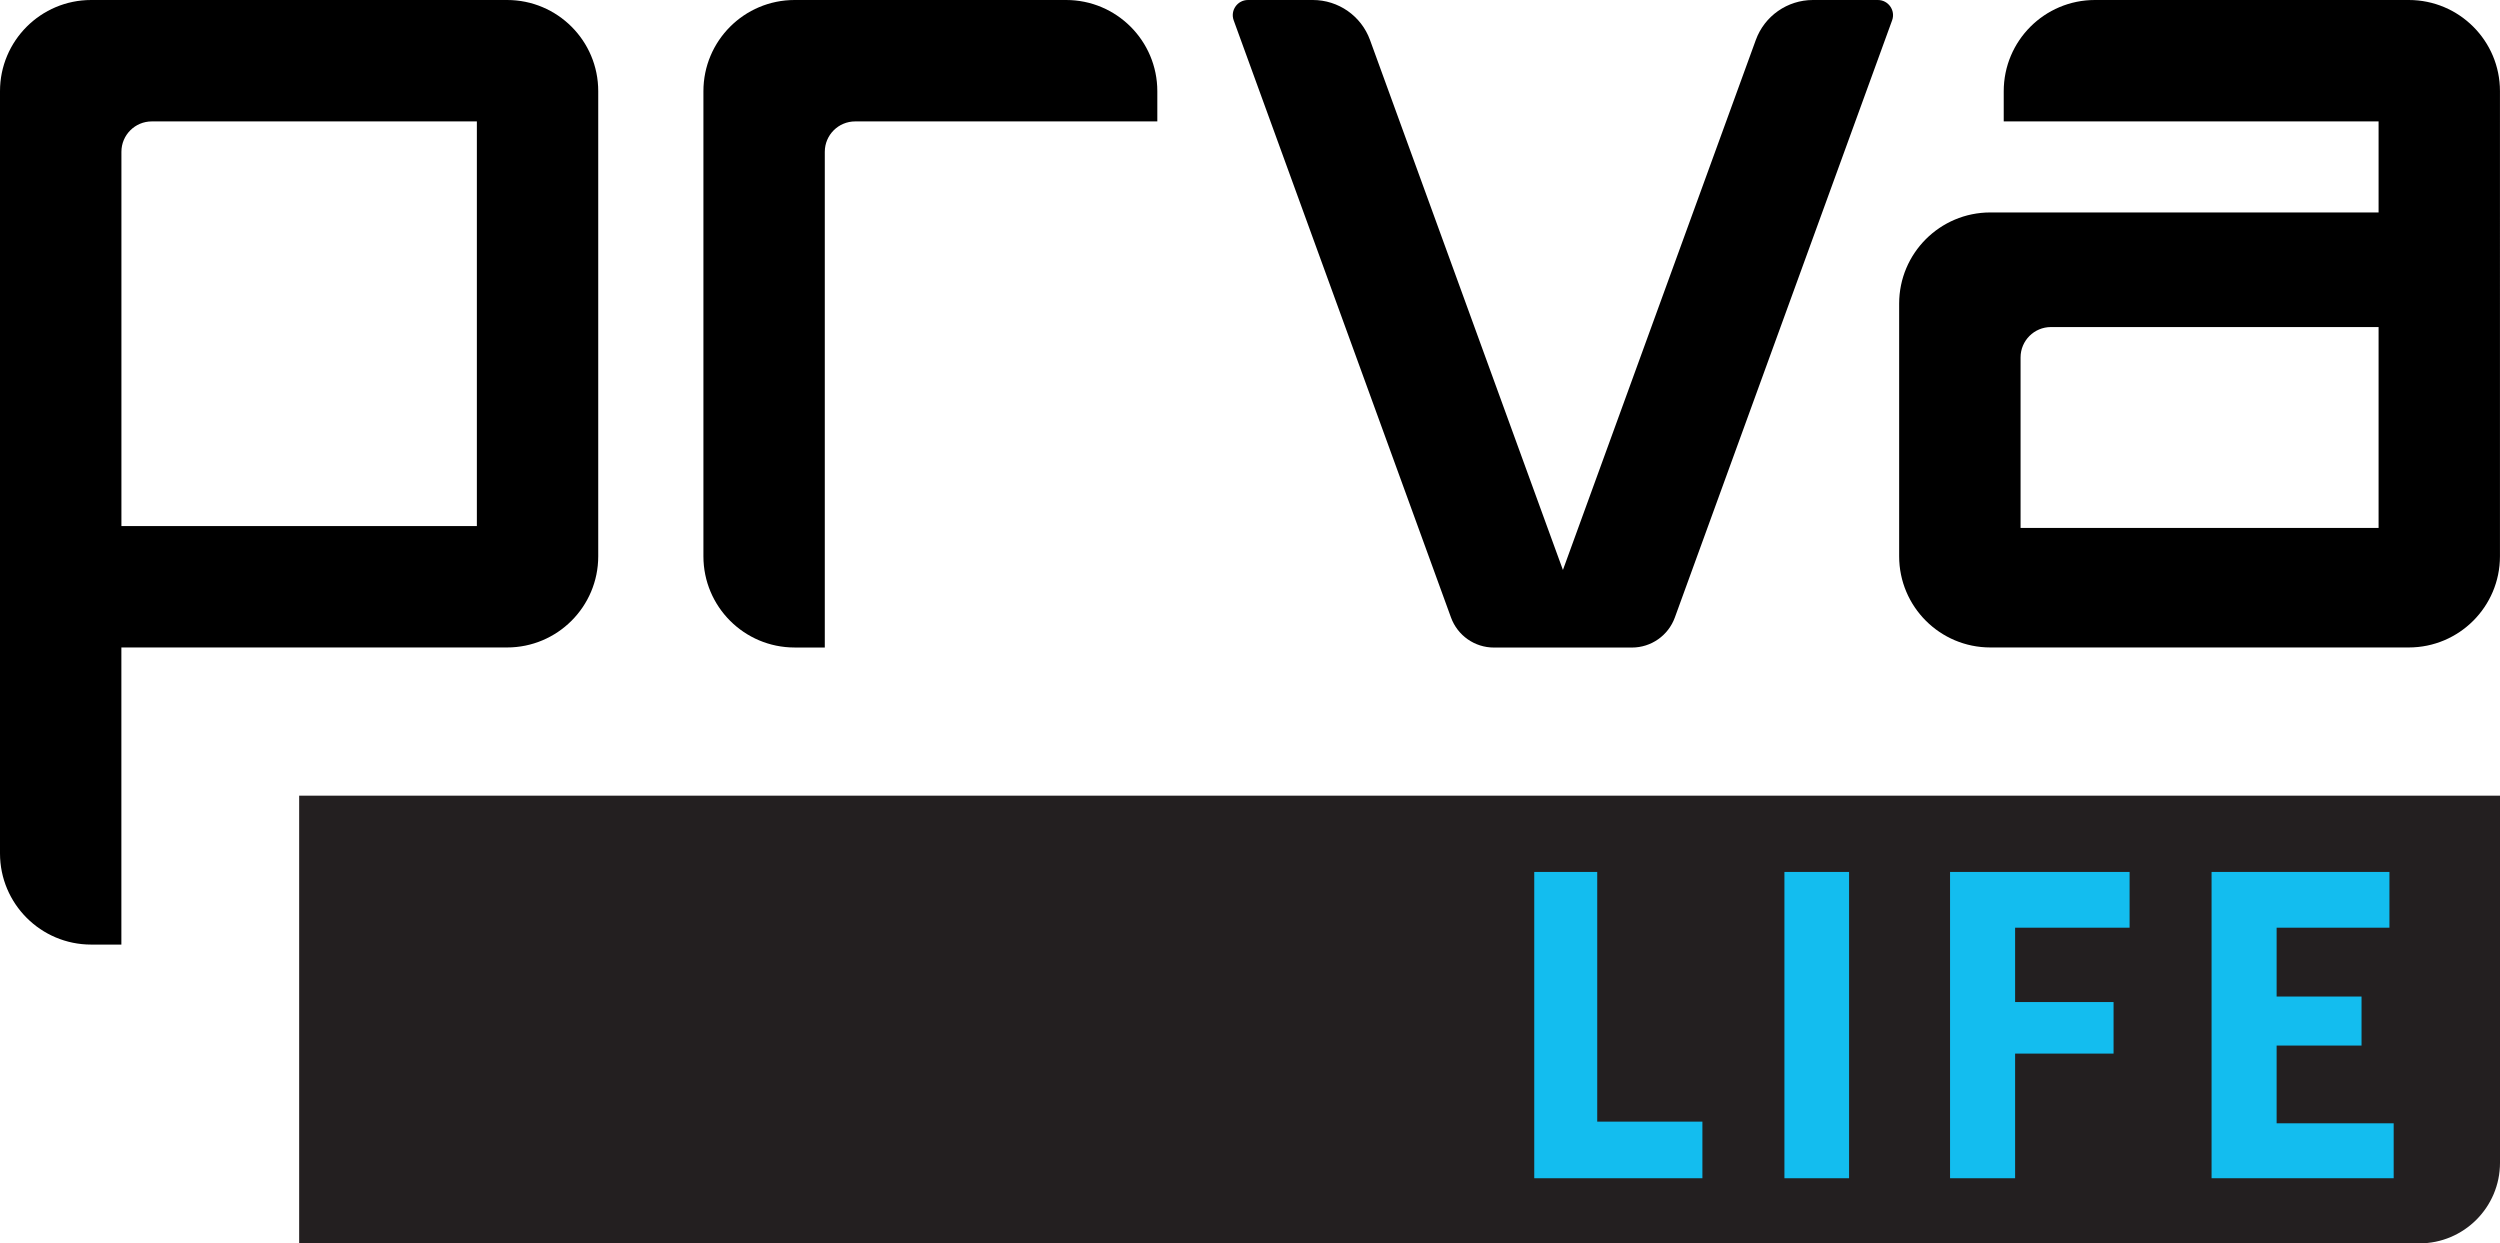
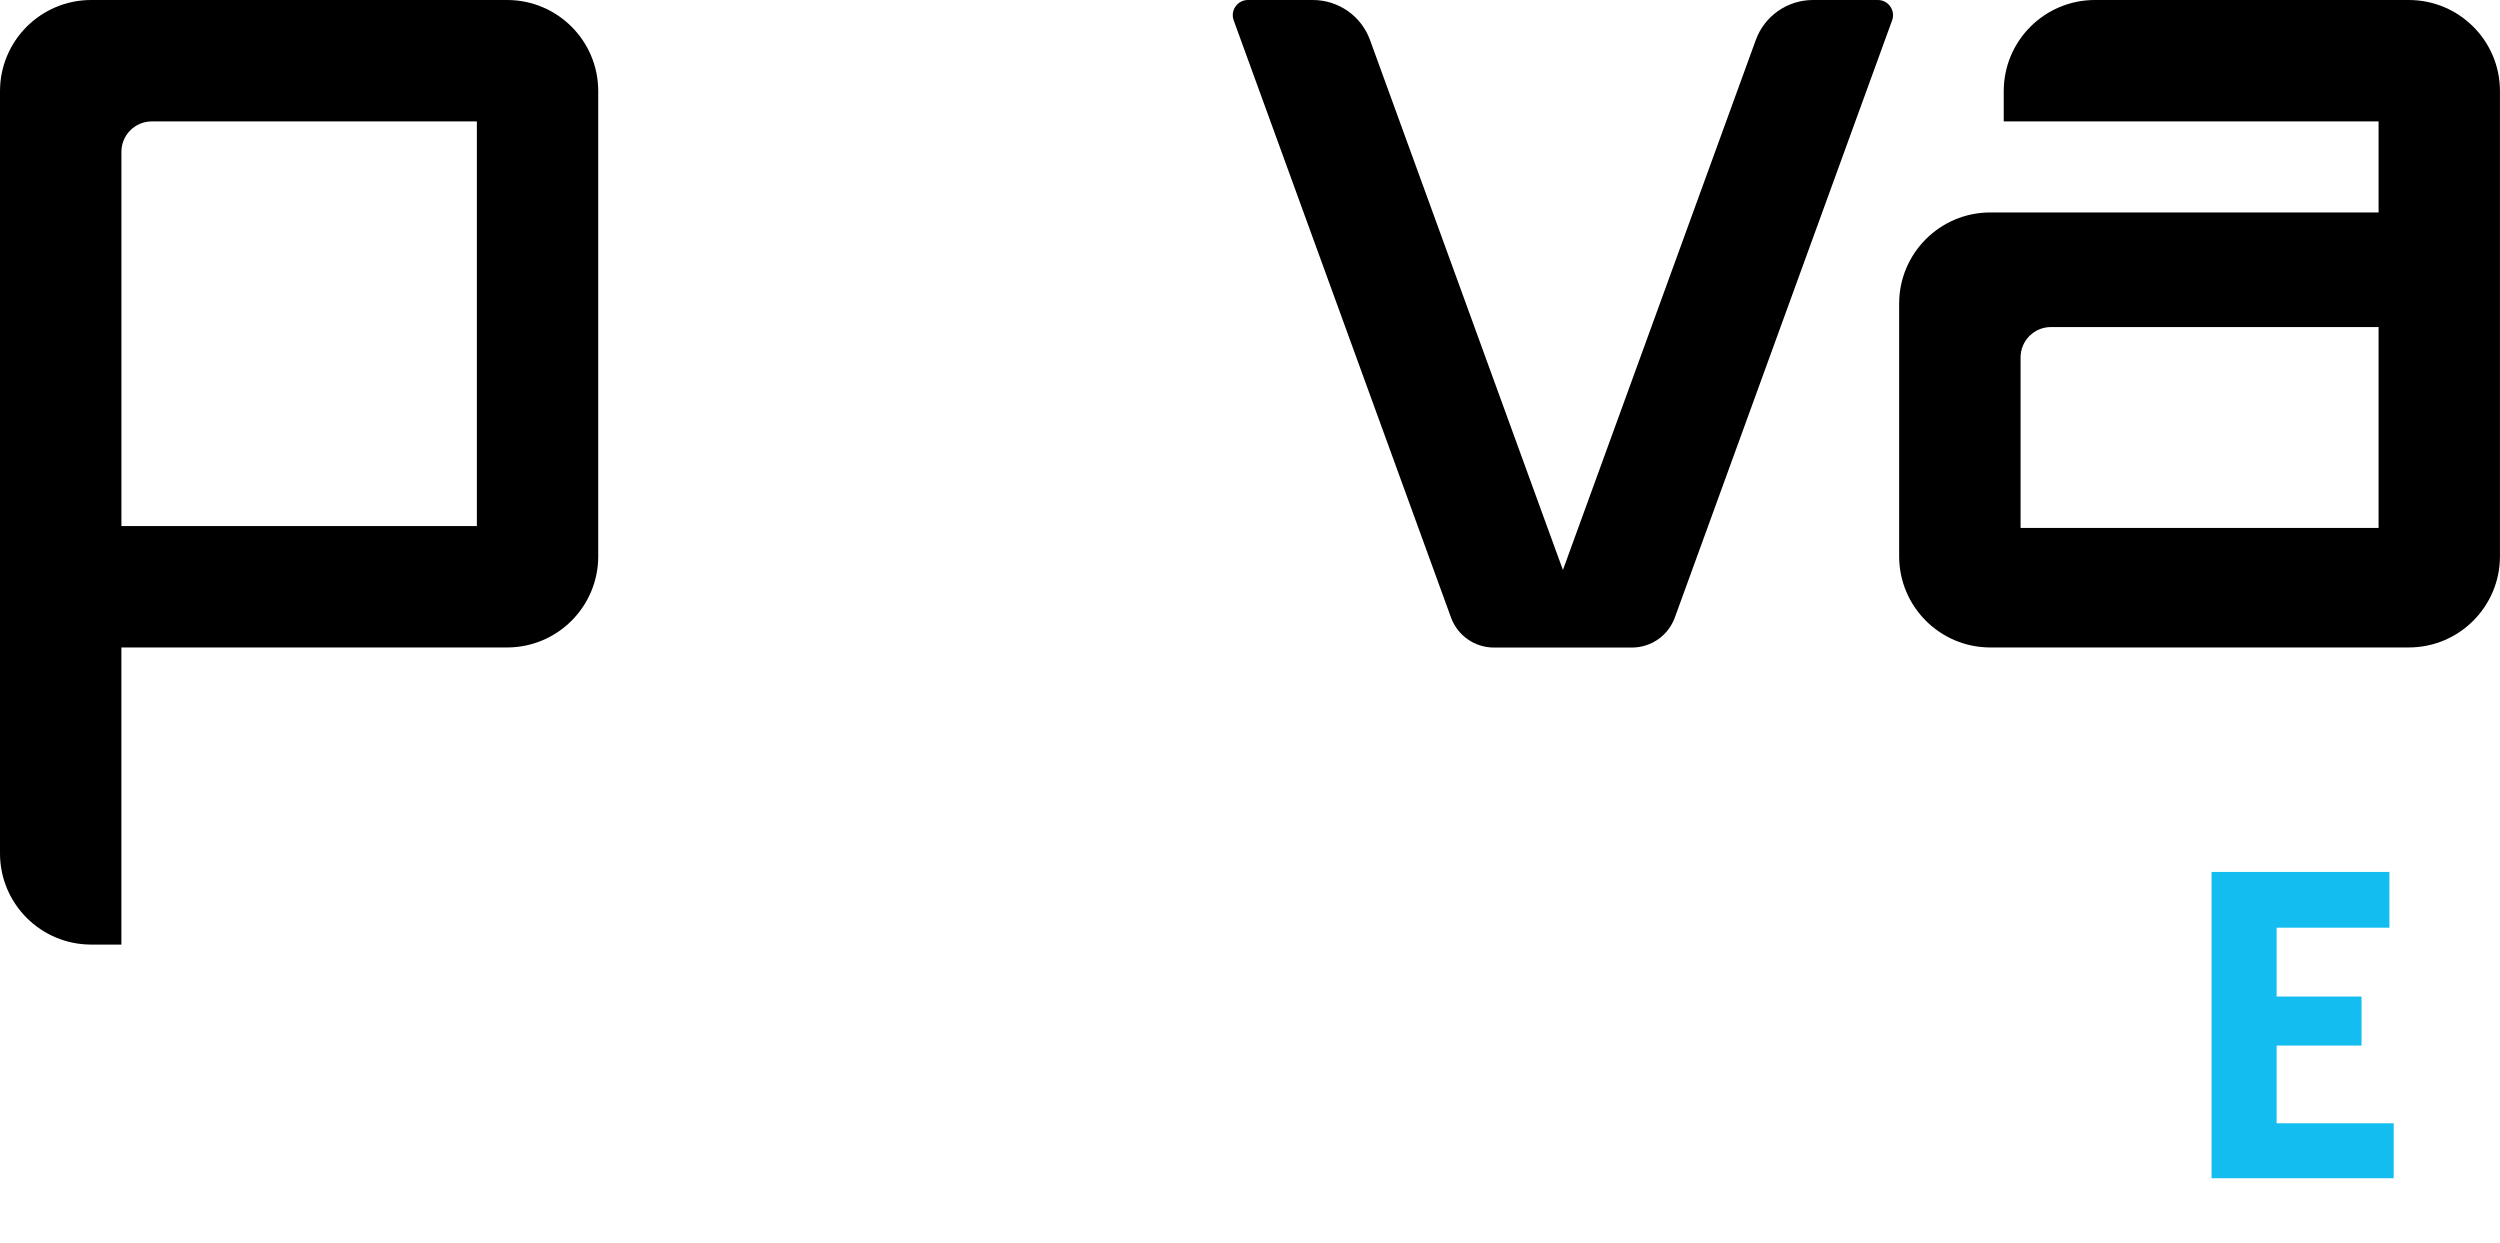
<svg xmlns="http://www.w3.org/2000/svg" id="Layer_2" viewBox="0 0 612.97 304.85">
  <defs>
    <style>.cls-1{fill:#000;}.cls-1,.cls-2,.cls-3{stroke-width:0px;}.cls-2{fill:#13bdef;}.cls-3{fill:#231f20;}</style>
  </defs>
  <g id="Layer_1-2">
-     <path class="cls-3" d="m73.35,195.09h539.62v90c0,10.91-8.86,19.77-19.77,19.77H73.35v-109.76h0Z" />
    <path class="cls-1" d="m444.51,0C438.24,0,432.64,3.92,430.5,9.81l-43.38,119.19-3.91,10.75-3.92-10.75-43.38-119.19C333.77,3.92,328.17,0,321.9,0h-15.91C303.4,0,301.6,2.57,302.49,5l53.28,146.41c1.61,4.42,5.81,7.36,10.51,7.36h33.86c4.7,0,8.9-2.94,10.51-7.36L463.92,5C464.81,2.57,463.01,0,460.42,0h-15.91Z" />
-     <path class="cls-1" d="m283.76,22.36c0-12.35-10.01-22.36-22.36-22.36h-66.57c-12.35,0-22.36,10.01-22.36,22.36v114.04c0,12.35,10.01,22.36,22.36,22.36h7.4V37.22c0-4.12,3.34-7.45,7.45-7.45h74.08v-7.4Z" />
    <path class="cls-1" d="m491.29,22.36v7.4h91.91v22.33h-95.19c-12.35,0-22.36,10.01-22.36,22.36v61.94c0,12.35,10.01,22.36,22.36,22.36h102.59c12.35,0,22.36-10.01,22.36-22.36V22.36C612.97,10.01,602.95,0,590.6,0h-76.95c-12.35,0-22.36,10.01-22.36,22.36Zm91.91,107.08h-87.78v-41.8c0-4.12,3.34-7.45,7.45-7.45h80.33v49.26Z" />
    <path class="cls-1" d="m0,22.36v186.88c0,12.35,10.01,22.36,22.36,22.36h7.4v-72.85h94.56c12.35,0,22.36-10.01,22.36-22.36V22.36C146.69,10.01,136.68,0,124.33,0H22.36C10.01,0,0,10.01,0,22.36Zm116.92,106.63H29.77V37.22c0-4.12,3.34-7.45,7.45-7.45h79.7v99.23Z" />
-     <path class="cls-2" d="m391.62,213.79v61.22h25.79v13.88h-41.23v-75.1h15.44Z" />
-     <path class="cls-2" d="m453.37,213.79v75.1h-15.85v-75.1h15.85Z" />
-     <path class="cls-2" d="m522.15,213.79v13.67h-28.07v18.23h24.14v12.64h-24.14v30.56h-15.95v-75.1h44.03Z" />
    <path class="cls-2" d="m585.86,213.79v13.67h-27.66v16.88h20.82v12.02h-20.82v19.06h28.7v13.47h-44.65v-75.1h43.61Z" />
  </g>
</svg>